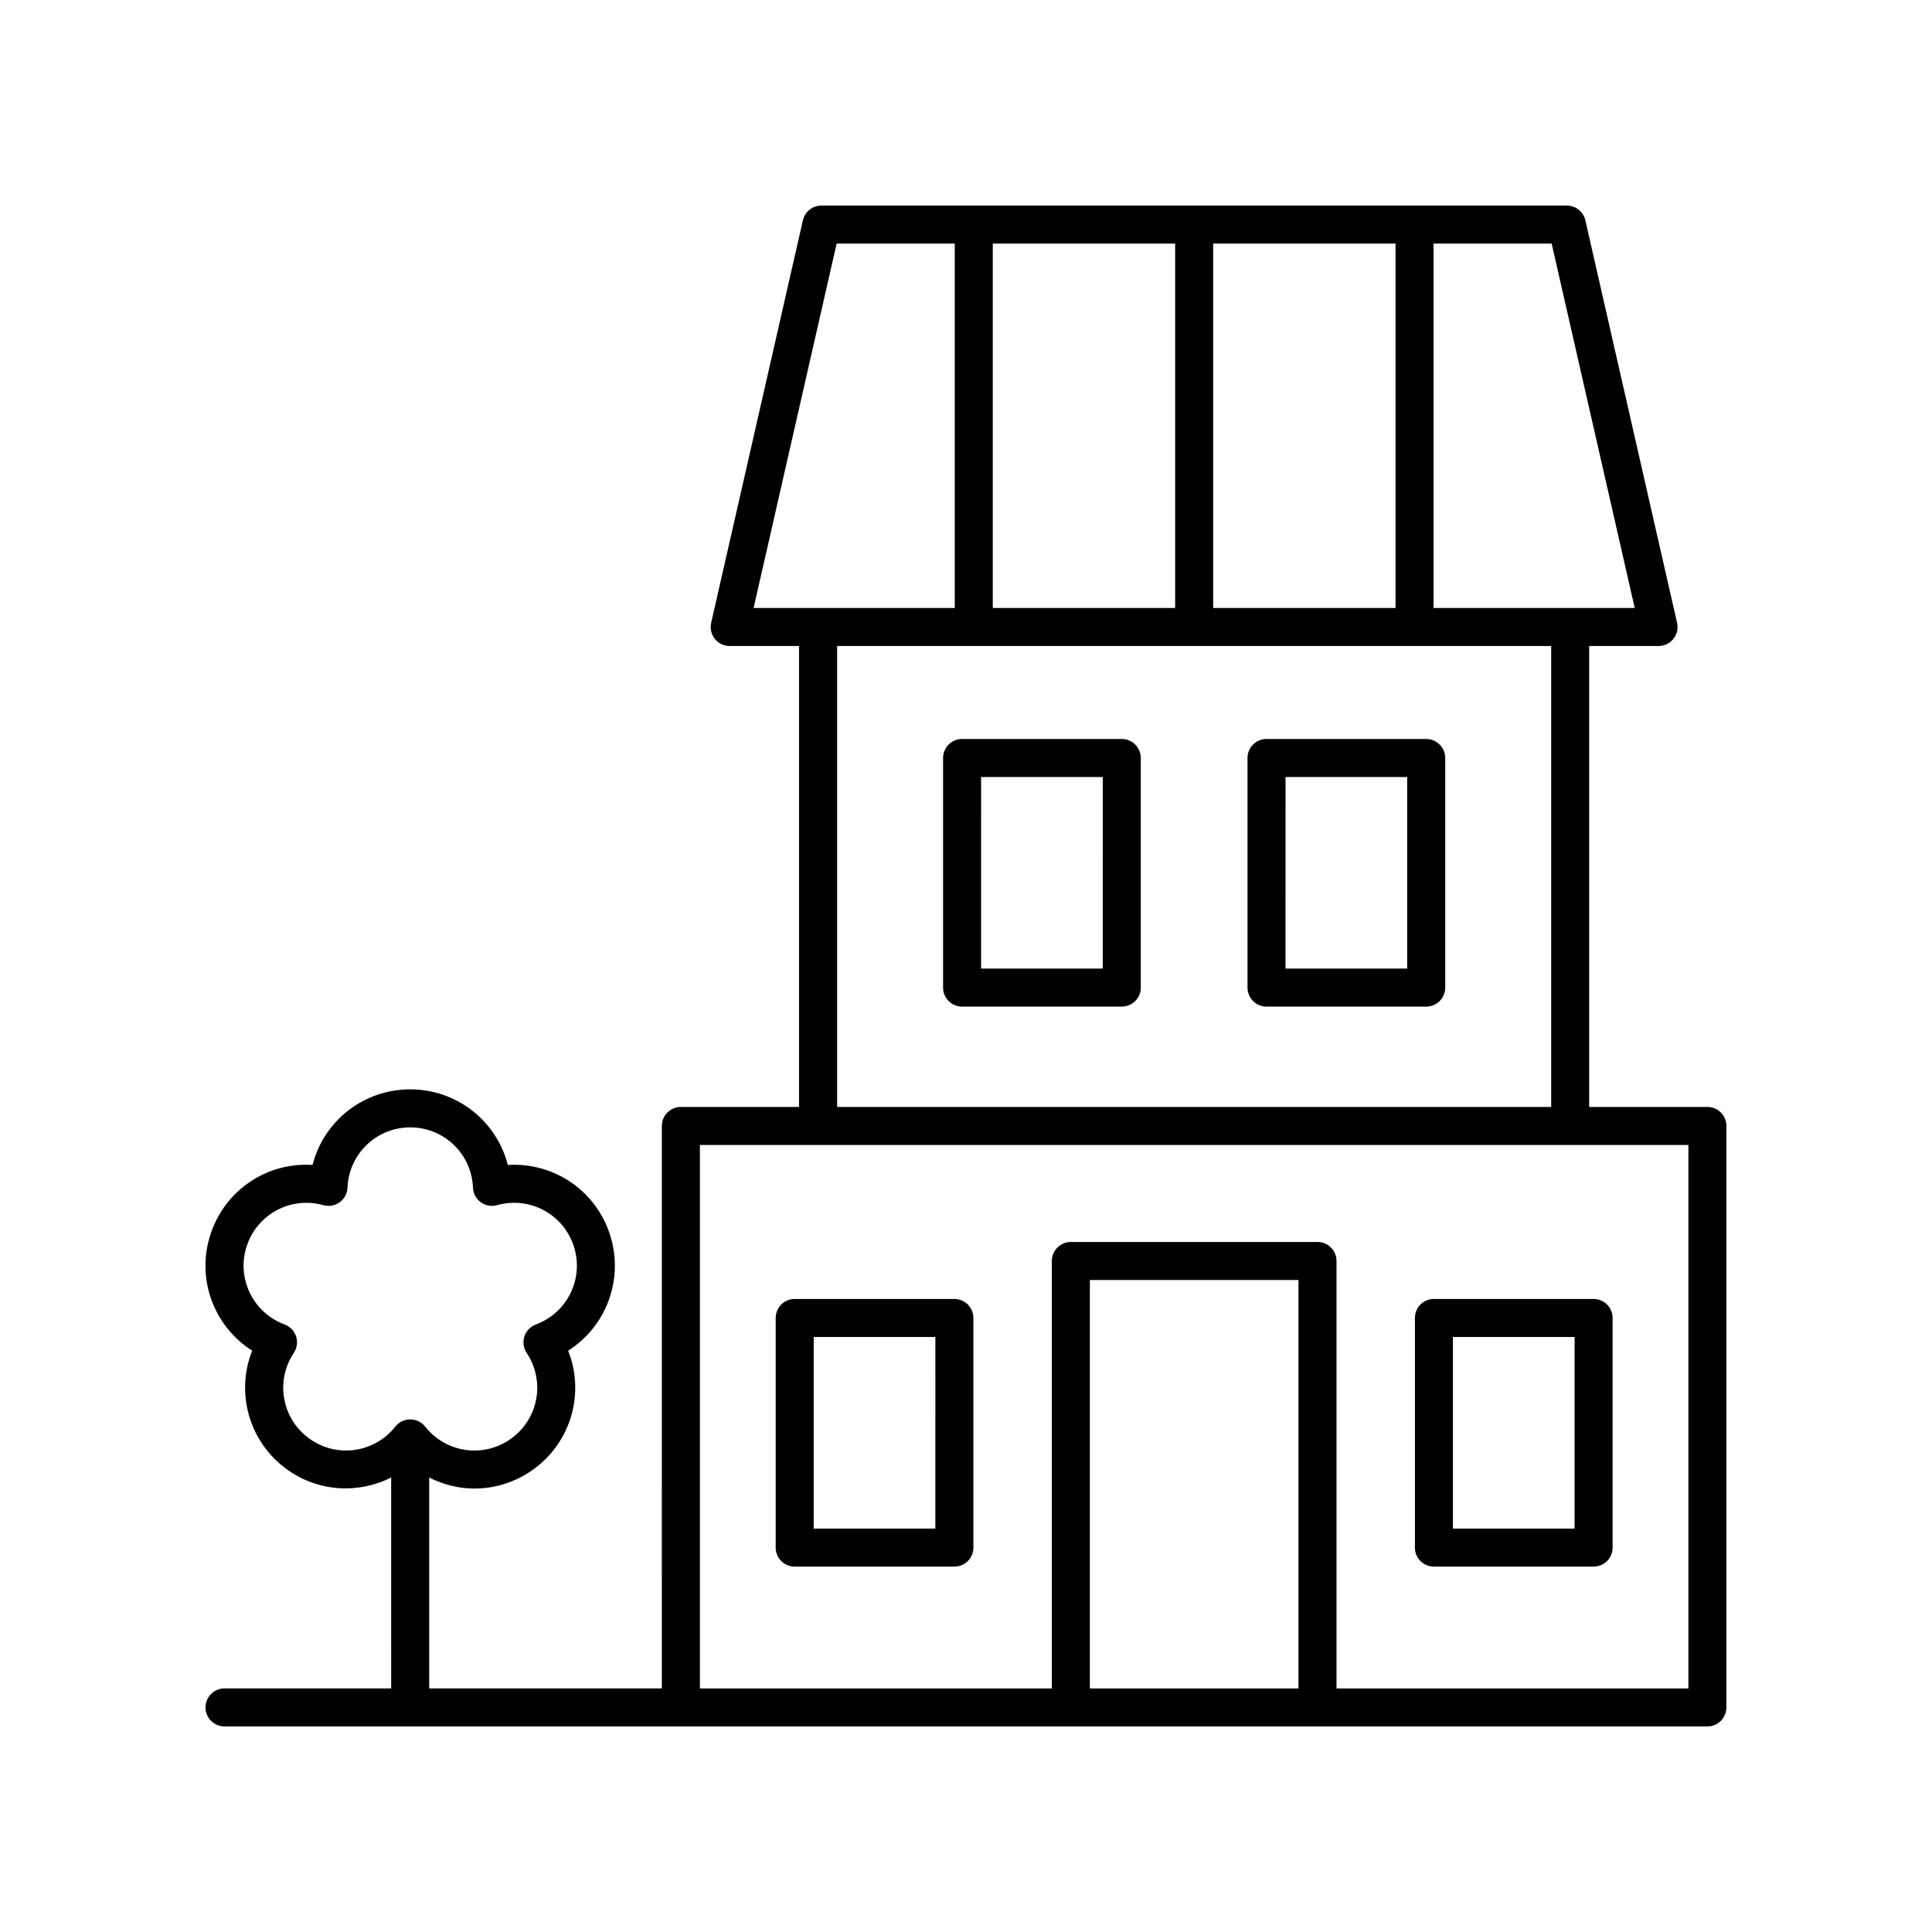
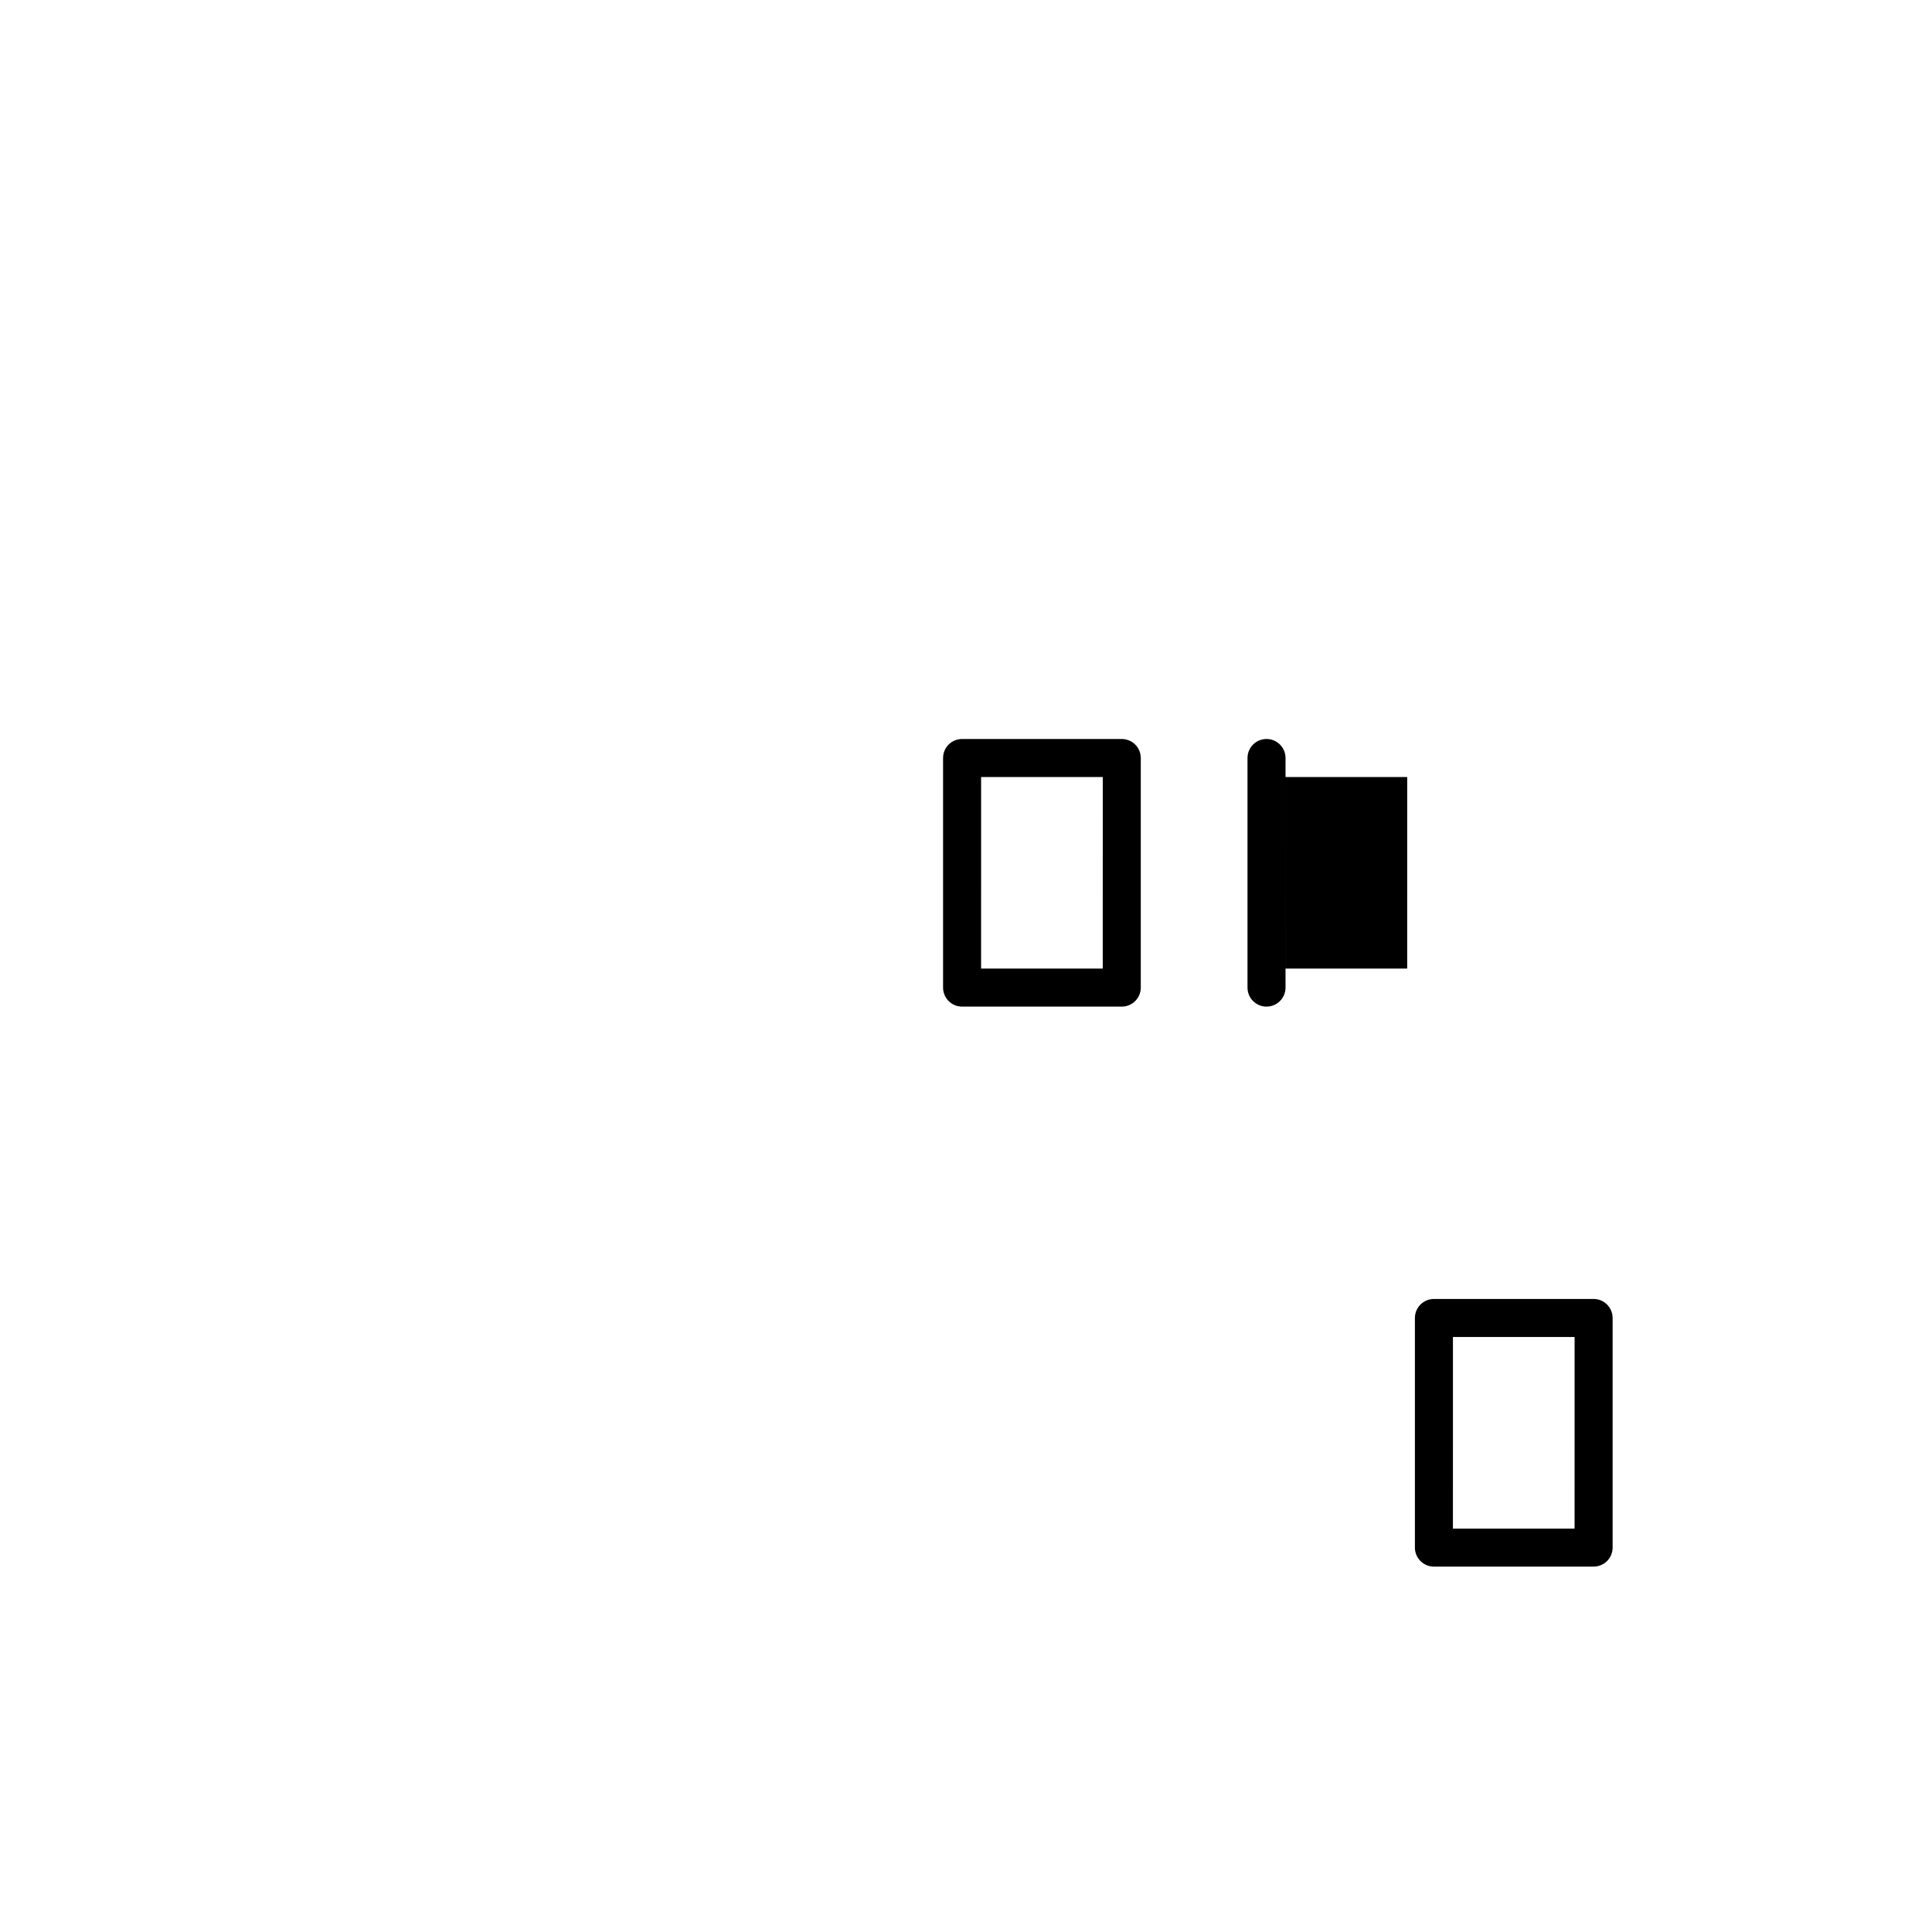
<svg xmlns="http://www.w3.org/2000/svg" fill="#000000" width="800px" height="800px" version="1.1" viewBox="144 144 512 512">
  <g>
    <path d="m441.28 339.84h-42.316c-2.785 0-5.039 2.254-5.039 5.039v60.844c0 2.781 2.254 5.039 5.039 5.039h42.316c2.785 0 5.039-2.254 5.039-5.039v-60.844c0-2.781-2.254-5.039-5.039-5.039zm-5.039 60.848h-32.242l0.004-50.77h32.242z" />
-     <path d="m521.96 339.84h-42.32c-2.785 0-5.039 2.254-5.039 5.039v60.844c0 2.781 2.254 5.039 5.039 5.039h42.32c2.785 0 5.039-2.254 5.039-5.039v-60.844c0-2.781-2.254-5.039-5.039-5.039zm-5.039 60.848h-32.246l0.004-50.77h32.246z" />
-     <path d="m396.92 488.24h-42.316c-2.785 0-5.039 2.254-5.039 5.039v60.848c0 2.781 2.254 5.039 5.039 5.039h42.316c2.785 0 5.039-2.254 5.039-5.039v-60.848c0-2.781-2.254-5.039-5.039-5.039zm-5.039 60.848h-32.242l0.004-50.77h32.242z" />
+     <path d="m521.96 339.84h-42.32c-2.785 0-5.039 2.254-5.039 5.039v60.844c0 2.781 2.254 5.039 5.039 5.039c2.785 0 5.039-2.254 5.039-5.039v-60.844c0-2.781-2.254-5.039-5.039-5.039zm-5.039 60.848h-32.246l0.004-50.77h32.246z" />
    <path d="m566.32 488.24h-42.316c-2.785 0-5.039 2.254-5.039 5.039v60.848c0 2.781 2.254 5.039 5.039 5.039h42.316c2.785 0 5.039-2.254 5.039-5.039v-60.848c0-2.781-2.254-5.039-5.039-5.039zm-5.039 60.848h-32.242l0.004-50.77h32.242z" />
-     <path d="m596.48 437.35h-31.332v-122.15h18.383c1.535 0 2.981-0.699 3.938-1.898 0.961-1.199 1.32-2.766 0.973-4.262l-24.305-106.65c-0.523-2.289-2.559-3.914-4.91-3.914h-197.54c-2.352 0-4.387 1.625-4.91 3.918l-24.309 106.65c-0.344 1.492 0.016 3.062 0.969 4.262 0.961 1.199 2.406 1.898 3.941 1.898h18.383v122.15h-31.324c-2.785 0-5.039 2.254-5.039 5.039l-0.004 149.05h-61.652v-55.887c3.738 1.883 7.828 2.926 11.969 2.926 5.453 0 10.953-1.672 15.703-5.125 10.07-7.316 13.57-20.297 9.152-31.418 10.109-6.406 14.906-18.961 11.066-30.801-3.844-11.832-15.035-19.145-27.055-18.414-2.965-11.594-13.426-20.035-25.875-20.035-12.449 0-22.906 8.441-25.875 20.035-11.988-0.785-23.203 6.582-27.051 18.414-3.848 11.836 0.949 24.395 11.059 30.801-4.418 11.125-0.914 24.102 9.156 31.418 8.359 6.074 19.008 6.559 27.672 2.199l0.004 55.887h-44.164c-2.785 0-5.039 2.254-5.039 5.039 0 2.781 2.254 5.039 5.039 5.039h392.97c2.785 0 5.039-2.254 5.039-5.039v-154.1c0-2.781-2.254-5.039-5.039-5.039zm-370.55 87.859c-7.246-5.262-9.027-15.23-4.062-22.691 0.855-1.281 1.078-2.883 0.602-4.348-0.477-1.465-1.594-2.629-3.039-3.168-8.402-3.121-12.82-12.23-10.051-20.746 2.769-8.52 11.711-13.277 20.324-10.875 1.484 0.418 3.07 0.129 4.32-0.773 1.246-0.906 2.008-2.328 2.07-3.871 0.367-8.953 7.672-15.969 16.625-15.969s16.254 7.016 16.625 15.969c0.062 1.539 0.828 2.965 2.07 3.871 1.246 0.906 2.828 1.191 4.32 0.773 8.613-2.418 17.559 2.359 20.328 10.875 2.766 8.516-1.652 17.629-10.051 20.746-1.445 0.535-2.562 1.703-3.039 3.168-0.477 1.465-0.254 3.066 0.594 4.348 4.969 7.465 3.184 17.43-4.059 22.695-7.242 5.266-17.27 3.883-22.84-3.148-0.953-1.207-2.41-1.91-3.949-1.91s-2.996 0.703-3.949 1.91c-5.57 7.023-15.605 8.41-22.84 3.144zm351.29-220.08h-53.316v-96.574h31.305zm-170.12 0v-96.574h48.328v96.574zm58.406-96.574h48.328v96.574h-48.328zm-99.785 0h31.301v96.574h-53.312zm0.129 106.65h189.23v122.15h-189.23zm122.26 276.25h-55.285v-108.24h55.285zm10.078 0v-113.28c0-2.781-2.254-5.039-5.039-5.039h-65.363c-2.785 0-5.039 2.254-5.039 5.039v113.28h-93.262v-144.02h261.96v144.02z" />
  </g>
</svg>